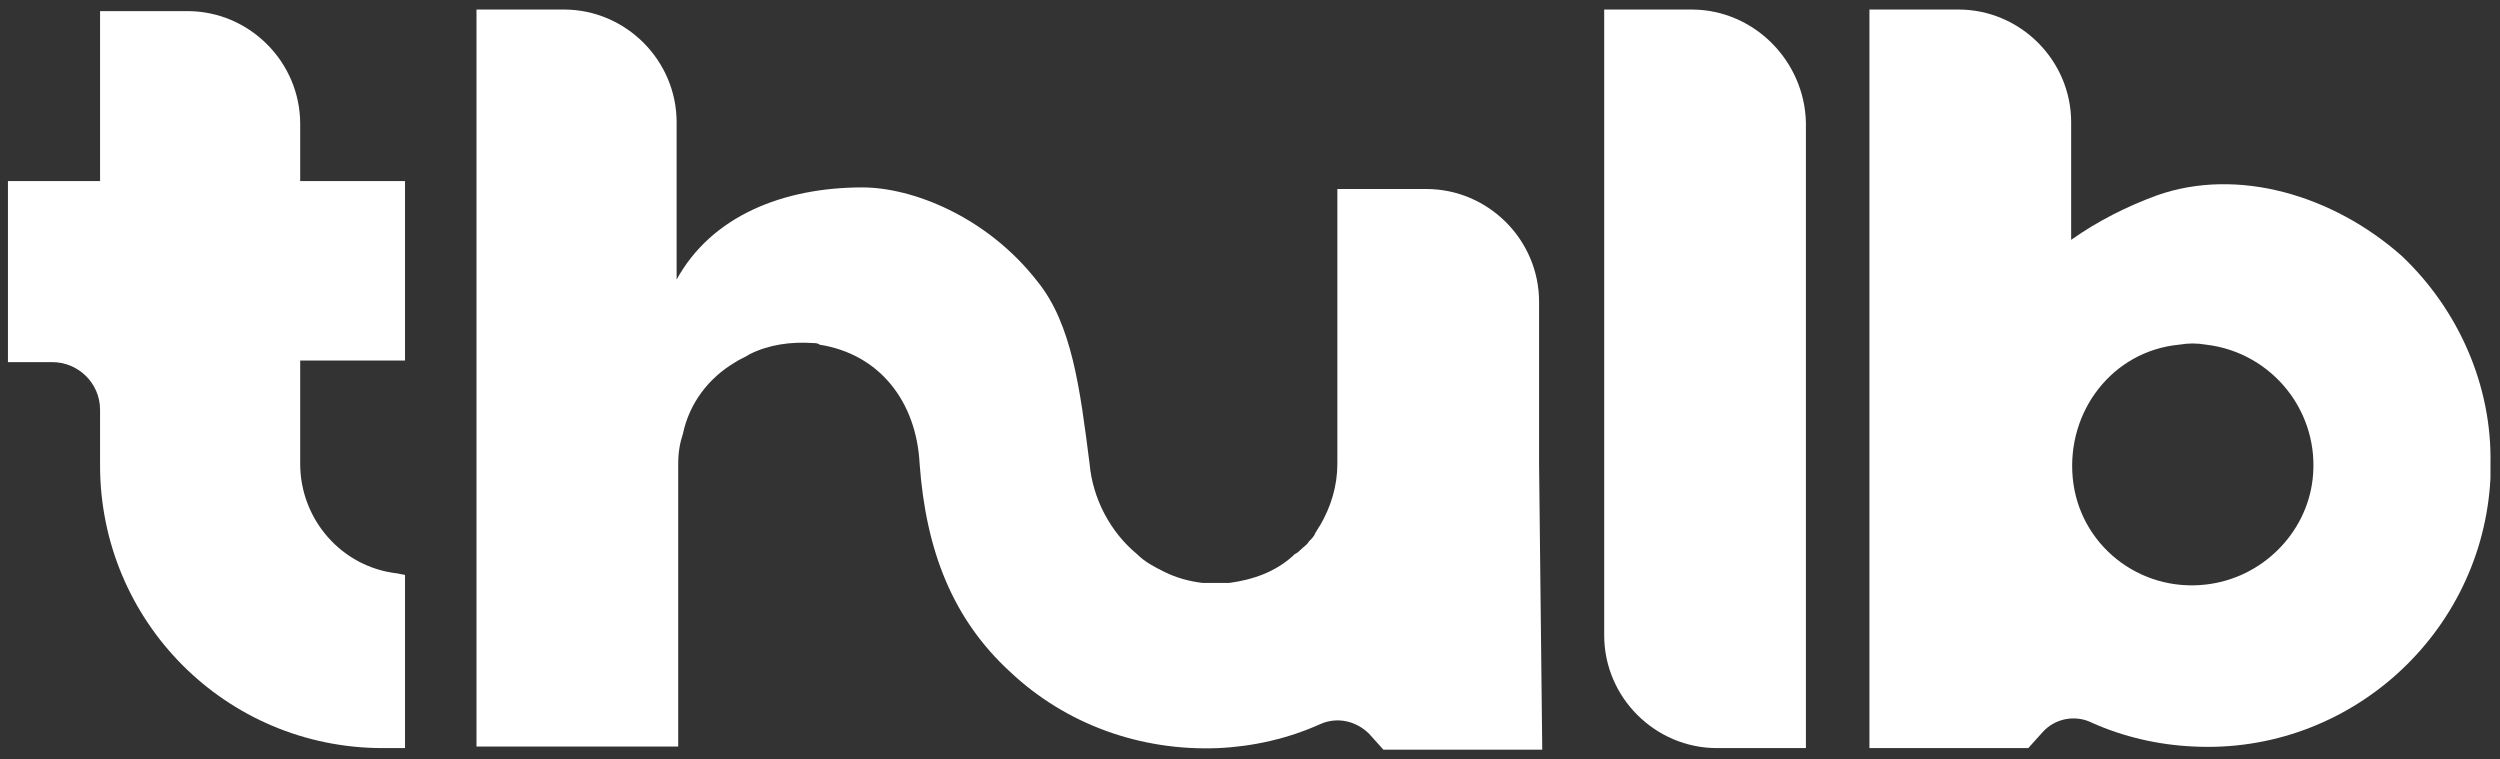
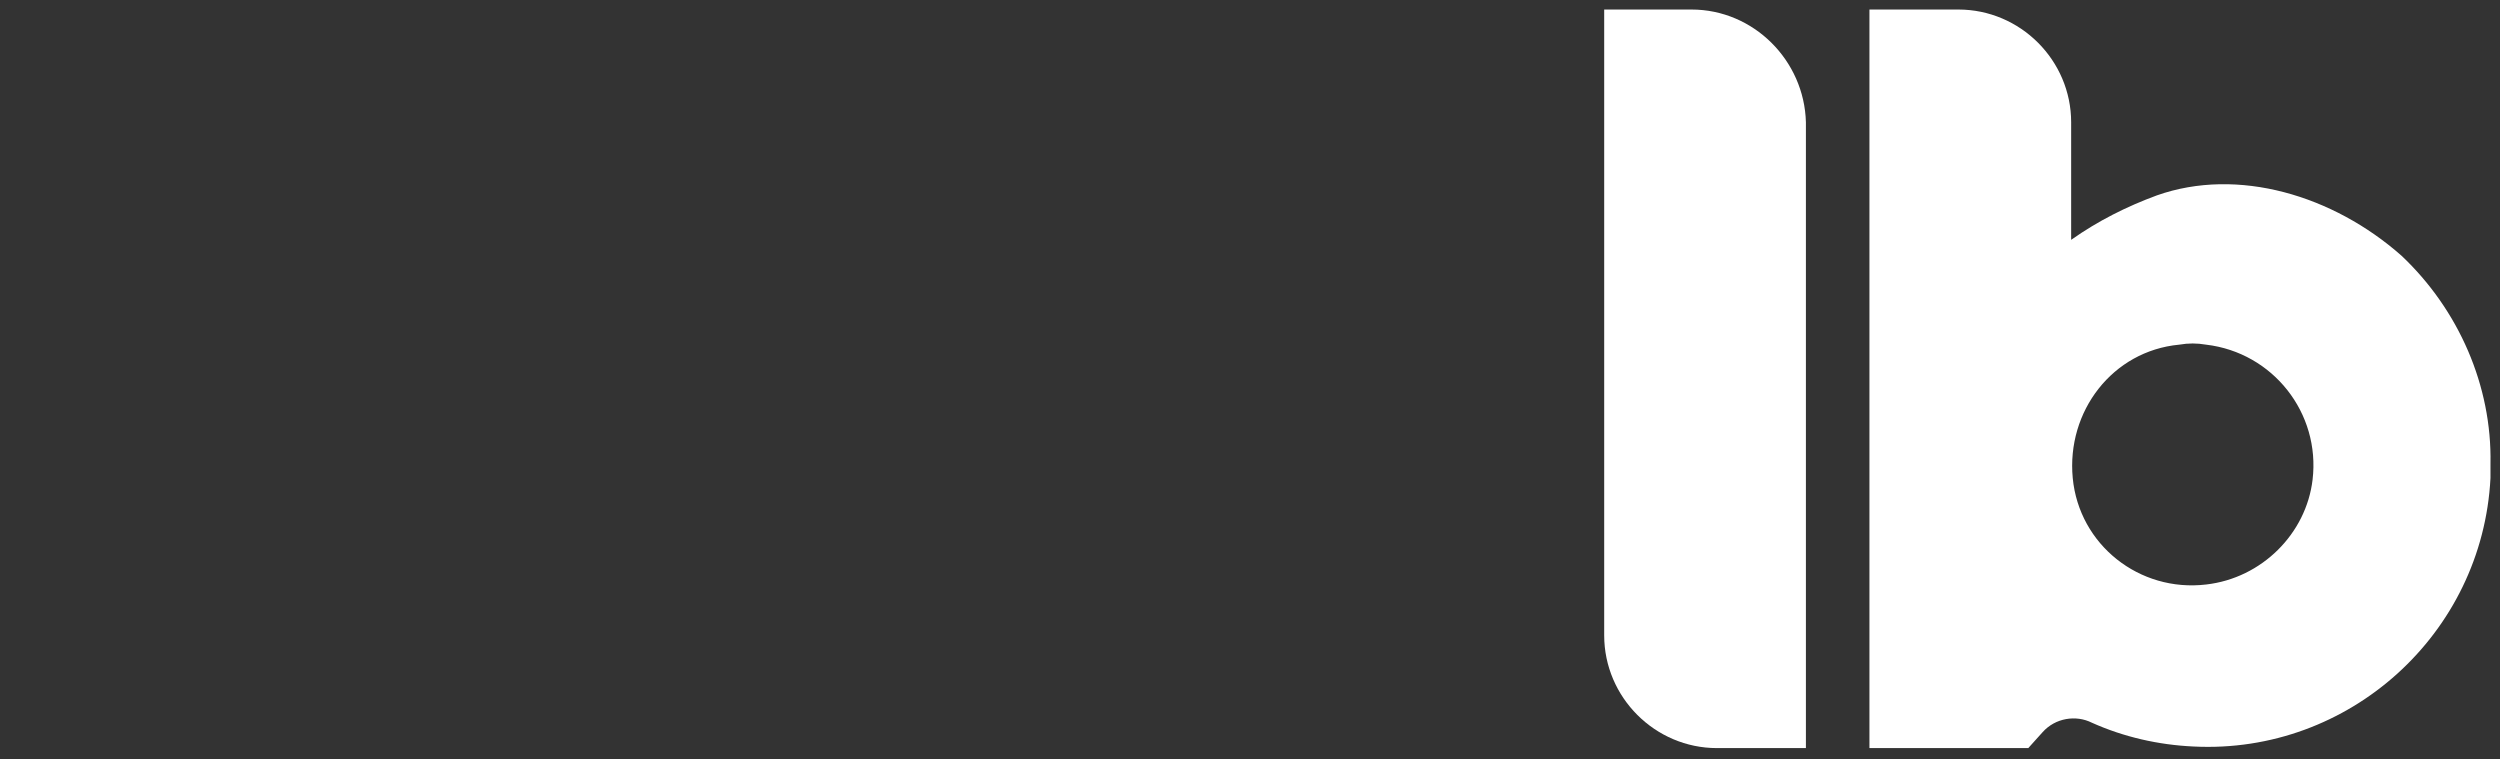
<svg xmlns="http://www.w3.org/2000/svg" version="1.1" id="Gruppe_1" x="0" y="0" viewBox="0 0 157.4 47.8" style="enable-background:new 0 0 157.4 47.8" xml:space="preserve">
  <rect x="0" y="0" width="157.4" height="47.8" fill="#333333" stroke="none" />
  <style>.st0{fill:#fff}</style>
  <path id="Pfad_1" class="st0" d="M106.5.6H101V40c0 3.9 3.2 7.1 7.1 7.1h5.6V7.7c-.1-3.9-3.3-7.1-7.2-7.1z" />
-   <path id="Pfad_2" class="st0" d="M18.9 7.8c0-3.9-3.2-7.1-7.1-7.1H6.3v10.7H.5v11.4h2.8c1.6 0 3 1.3 3 3v3.5c0 9.8 7.9 17.8 17.8 17.8h1.4V36.2l-.5-.1c-3.5-.4-6.1-3.4-6.1-6.9v-6.5h6.6V11.4h-6.6V7.8z" />
  <path id="Pfad_3" class="st0" d="M151.2 16.1c-4.3-3.8-10.3-5.6-15.4-3.8-1.9.7-3.7 1.6-5.4 2.8V7.7c0-3.9-3.2-7.1-7.1-7.1h-5.6v46.5h10l.9-1c.8-.9 2.1-1.1 3.1-.6 2 .9 4.2 1.4 6.4 1.5 9.8.5 18.2-7.1 18.7-16.9v-.9c.1-4.9-2-9.7-5.6-13.1zm-12.3 20.7c-4.2.5-8-2.5-8.4-6.7s2.5-8 6.7-8.4c.6-.1 1.1-.1 1.7 0 4.2.5 7.2 4.3 6.7 8.5-.4 3.4-3.2 6.2-6.7 6.6z" />
-   <path id="Pfad_4" class="st0" d="M96.9 29.2V19c0-3.9-3.2-7.1-7.1-7.1h-5.6v17.3c0 1.4-.4 2.7-1.1 3.9-.1.1-.1.2-.2.3 0 .1-.1.1-.1.2-.1.2-.2.3-.4.5-.1.2-.3.3-.5.5-.1.1-.2.2-.4.3l-.1.1c-1.1 1-2.5 1.5-4 1.7h-1.7c-.8-.1-1.6-.3-2.4-.7-.6-.3-1.2-.6-1.7-1.1-1.7-1.4-2.8-3.5-3-5.7-.6-4.7-1.1-8.8-3.3-11.5-3.2-4.1-7.9-5.9-11-5.9-5 0-9.5 1.8-11.7 5.8V7.7c0-3.9-3.2-7.1-7.1-7.1H30V47h12.7V29.2c0-.7.1-1.3.3-1.9.4-1.9 1.6-3.5 3.3-4.5.3-.2.6-.3.9-.5 1.2-.6 2.6-.8 4-.7.1 0 .3 0 .4.1 3.8.6 6.1 3.6 6.3 7.5.4 5.5 2.1 9.8 5.7 13.1 3.5 3.3 8.2 5 13.1 4.8 2.2-.1 4.4-.6 6.4-1.5 1.1-.5 2.3-.2 3.1.6l.9 1h10l-.2-18z" />
</svg>